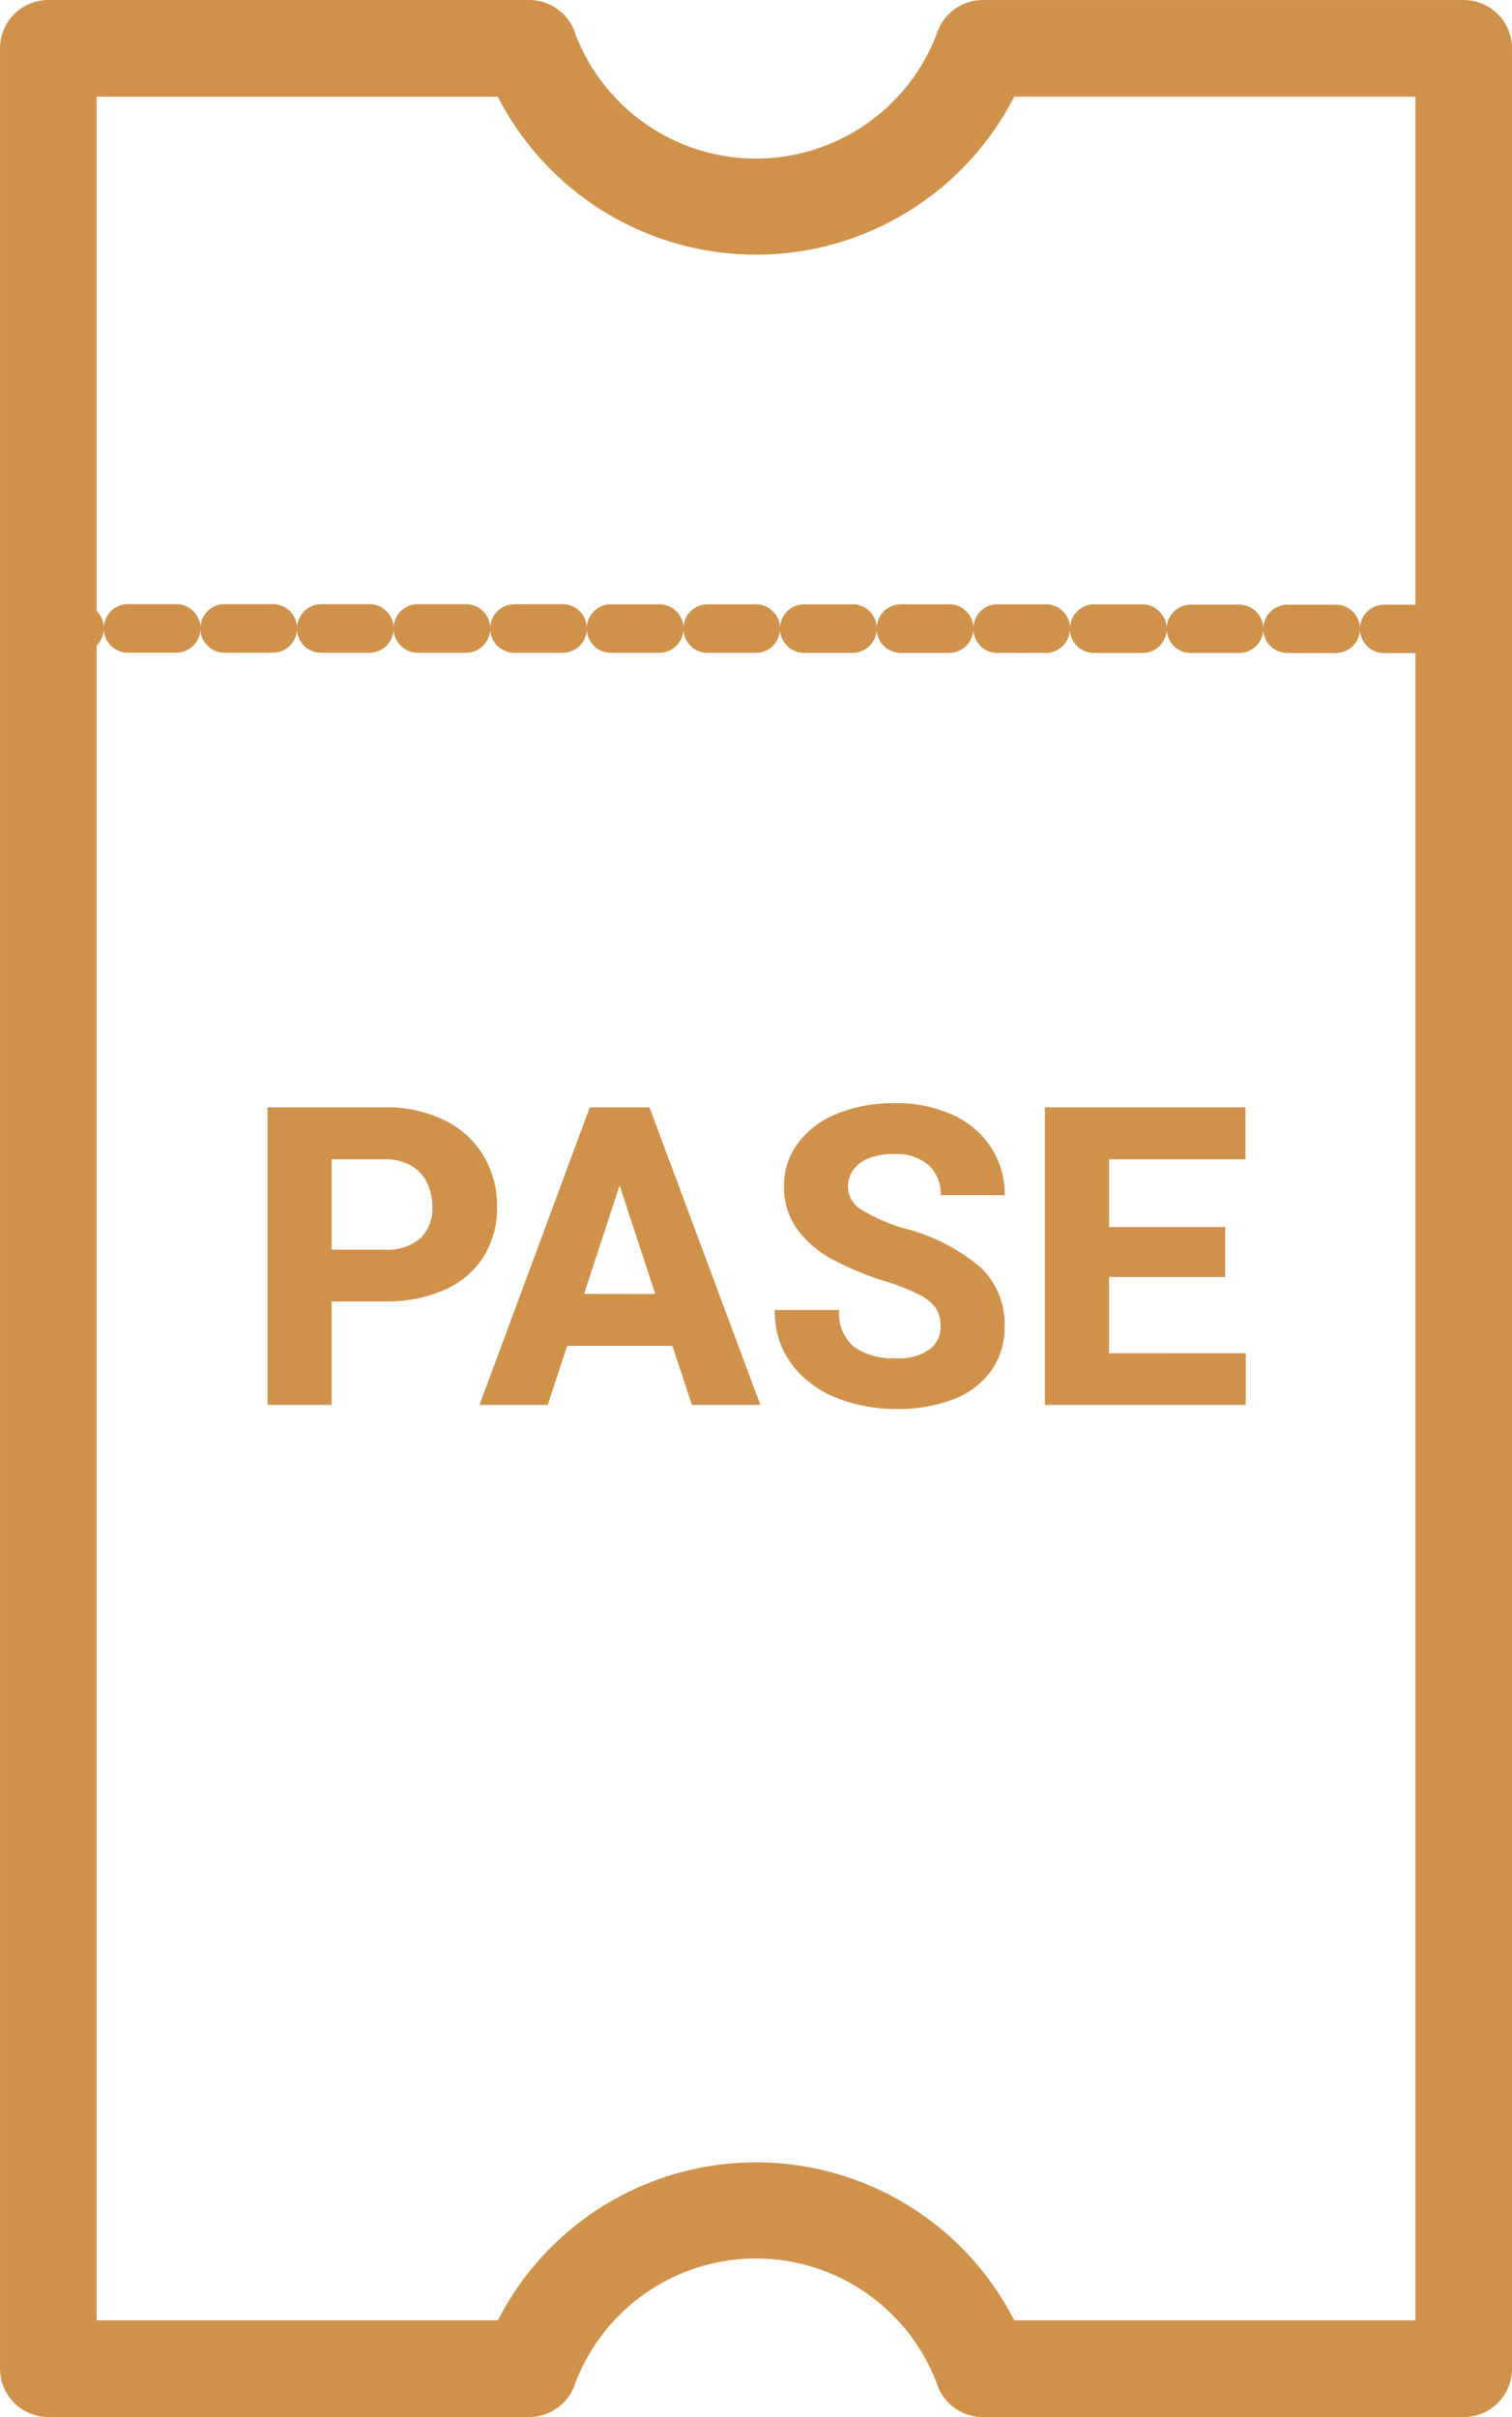
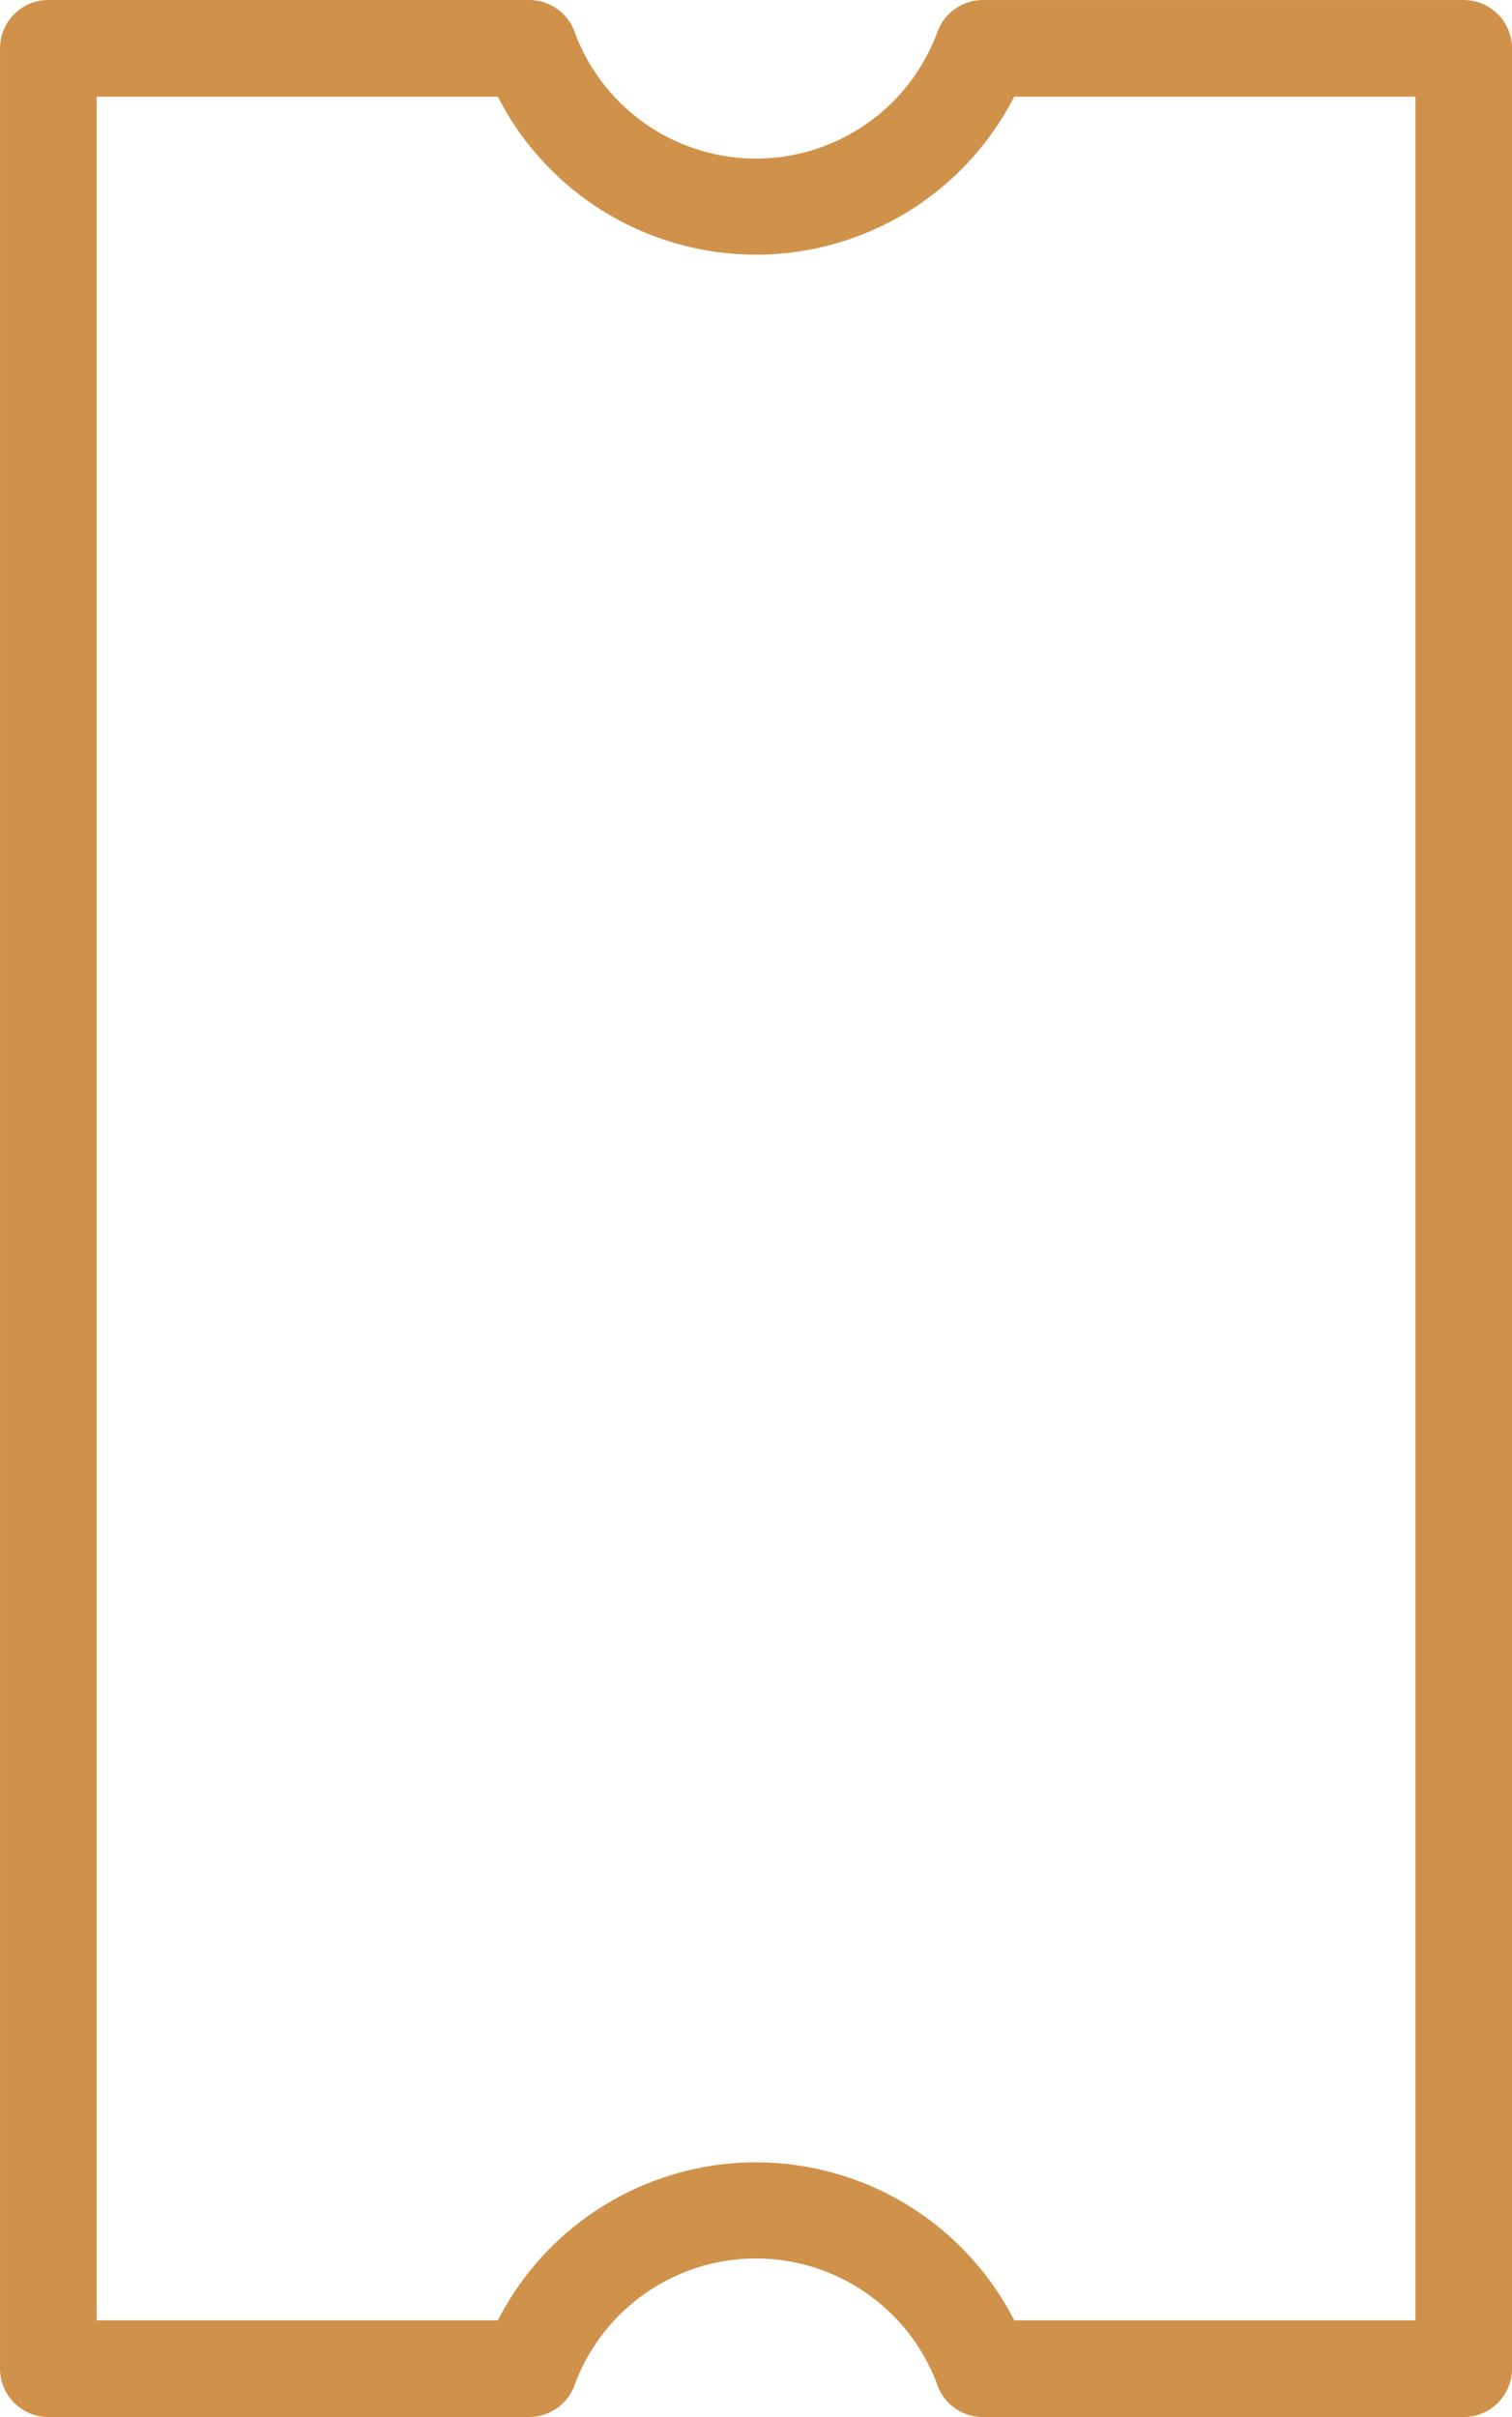
<svg xmlns="http://www.w3.org/2000/svg" width="54.214" height="86.613" viewBox="0 0 54.214 86.613">
  <g id="Grupo_862" data-name="Grupo 862" transform="translate(-5137.325 -4470.656)">
    <g id="Grupo_842" data-name="Grupo 842" transform="translate(5109 4458.53)">
      <g id="Layer_x0020_1" transform="translate(28.325 12.125)">
        <g id="_322379288">
          <path id="_322379072" d="M524.982,223.993h17.243a1.733,1.733,0,0,1,1.655,1.22,6.932,6.932,0,0,0,12.985-.083l1.624.6-1.626-.6a1.733,1.733,0,0,1,1.661-1.135h17.208a1.732,1.732,0,0,1,1.732,1.732v83.148a1.732,1.732,0,0,1-1.732,1.732H558.488a1.733,1.733,0,0,1-1.655-1.22,6.932,6.932,0,0,0-12.985.083l-1.624-.6,1.626.6a1.733,1.733,0,0,1-1.661,1.135H524.982a1.732,1.732,0,0,1-1.732-1.732V225.725A1.732,1.732,0,0,1,524.982,223.993Zm16.117,3.465H526.714v79.684H541.1a10.4,10.4,0,0,1,18.516,0H574V227.457H559.614a10.4,10.4,0,0,1-18.516,0Z" transform="translate(-523.249 -223.992)" fill="#d0924b" />
-           <path id="_322379528" d="M528.856,624a.866.866,0,0,0,0,1.732h1.732a.866.866,0,0,0,.866-.838.85.85,0,0,0,.218.547.864.864,0,0,0,.648.292h1.732a.866.866,0,0,0,.866-.838.85.85,0,0,0,.218.547.864.864,0,0,0,.648.292h1.732a.866.866,0,0,0,.866-.838.849.849,0,0,0,.218.547.864.864,0,0,0,.648.292h1.732a.866.866,0,0,0,.866-.838.849.849,0,0,0,.218.547.864.864,0,0,0,.648.292h1.732a.866.866,0,0,0,.866-.838.85.85,0,0,0,.218.547.864.864,0,0,0,.648.292h1.732a.866.866,0,0,0,.866-.838.85.85,0,0,0,.218.547.864.864,0,0,0,.648.292h1.732a.866.866,0,0,0,.866-.838.849.849,0,0,0,.218.547.864.864,0,0,0,.648.292h1.732a.866.866,0,0,0,.866-.838.85.85,0,0,0,.218.547.864.864,0,0,0,.648.292H558.3a.866.866,0,0,0,.866-.838.849.849,0,0,0,.218.547.864.864,0,0,0,.648.292h1.732a.866.866,0,0,0,.866-.838.85.85,0,0,0,.218.547.864.864,0,0,0,.648.292h1.732a.866.866,0,0,0,.866-.838.85.85,0,0,0,.218.547.864.864,0,0,0,.648.292H568.7a.866.866,0,0,0,.866-.838.849.849,0,0,0,.218.547.864.864,0,0,0,.648.292h1.732a.866.866,0,0,0,.866-.838.849.849,0,0,0,.218.547.864.864,0,0,0,.648.292h1.732a.866.866,0,0,0,.866-.838.85.85,0,0,0,.218.547.864.864,0,0,0,.648.292h1.732a.866.866,0,0,0,.866-.838.849.849,0,0,0,.218.547.864.864,0,0,0,.648.292h0a.866.866,0,0,0,0-1.732h0a.866.866,0,0,0-.866.838.85.85,0,0,0-.218-.547.864.864,0,0,0-.648-.292h-1.732a.866.866,0,0,0-.866.838.849.849,0,0,0-.218-.547.864.864,0,0,0-.648-.292h-1.732a.866.866,0,0,0-.866.838.849.849,0,0,0-.218-.547.864.864,0,0,0-.648-.292H570.43a.866.866,0,0,0-.866.838.849.849,0,0,0-.218-.547A.864.864,0,0,0,568.7,624h-1.732a.866.866,0,0,0-.866.838.849.849,0,0,0-.218-.547.864.864,0,0,0-.648-.292H563.5a.866.866,0,0,0-.866.838.85.85,0,0,0-.218-.547.864.864,0,0,0-.648-.292h-1.732a.866.866,0,0,0-.866.838.85.85,0,0,0-.218-.547A.864.864,0,0,0,558.3,624h-1.732a.866.866,0,0,0-.866.838.849.849,0,0,0-.218-.547.864.864,0,0,0-.648-.292h-1.732a.866.866,0,0,0-.866.838.849.849,0,0,0-.218-.547.864.864,0,0,0-.648-.292h-1.732a.866.866,0,0,0-.866.838.849.849,0,0,0-.218-.547.864.864,0,0,0-.648-.292h-1.732a.866.866,0,0,0-.866.838.849.849,0,0,0-.218-.547.864.864,0,0,0-.648-.292h-1.732a.866.866,0,0,0-.866.838.849.849,0,0,0-.218-.547.864.864,0,0,0-.648-.292H539.25a.866.866,0,0,0-.866.838.849.849,0,0,0-.218-.547.864.864,0,0,0-.648-.292h-1.732a.866.866,0,0,0-.866.838.849.849,0,0,0-.218-.547.864.864,0,0,0-.648-.292h-1.732a.866.866,0,0,0-.866.838.849.849,0,0,0-.218-.547.864.864,0,0,0-.648-.292Z" transform="translate(-527.733 -602.343)" fill="#d0924b" />
        </g>
      </g>
    </g>
-     <path id="Trazado_518" data-name="Trazado 518" d="M5.1-10.664a4.76,4.76,0,0,1,2.153.458,3.334,3.334,0,0,1,1.4,1.263A3.483,3.483,0,0,1,9.148-7.1,3.3,3.3,0,0,1,8.665-5.31a3.138,3.138,0,0,1-1.4,1.187A5.169,5.169,0,0,1,5.1-3.706H3.215V0H.916V-10.664Zm0,5.1a1.8,1.8,0,0,0,1.3-.41A1.475,1.475,0,0,0,6.826-7.09a1.983,1.983,0,0,0-.183-.857,1.431,1.431,0,0,0-.571-.623A1.842,1.842,0,0,0,5.1-8.8H3.215v3.237Zm10.334,3.45H11.66L10.964,0H8.518l3.955-10.664h2.139L18.589,0H16.135Zm-.615-1.86L13.542-7.866,12.268-3.977Zm8.2-.469a10.825,10.825,0,0,1-1.864-.78A3.739,3.739,0,0,1,19.907-6.3a2.532,2.532,0,0,1-.469-1.531,2.533,2.533,0,0,1,.509-1.564,3.265,3.265,0,0,1,1.41-1.047,5.381,5.381,0,0,1,2.058-.37,4.848,4.848,0,0,1,2.058.414,3.227,3.227,0,0,1,1.384,1.165,3.069,3.069,0,0,1,.491,1.718H25.056a1.4,1.4,0,0,0-.428-1.073,1.78,1.78,0,0,0-1.256-.4,2.336,2.336,0,0,0-.9.154,1.233,1.233,0,0,0-.557.421,1.018,1.018,0,0,0-.187.6.988.988,0,0,0,.505.831,6.236,6.236,0,0,0,1.567.67,6.775,6.775,0,0,1,2.67,1.373,2.773,2.773,0,0,1,.875,2.113,2.691,2.691,0,0,1-.476,1.6A2.958,2.958,0,0,1,25.521-.205a5.492,5.492,0,0,1-2.054.352,5.769,5.769,0,0,1-2.12-.388,3.71,3.71,0,0,1-1.615-1.19A3.11,3.11,0,0,1,19.109-3.4h2.307a1.56,1.56,0,0,0,.531,1.322,2.459,2.459,0,0,0,1.52.406,1.883,1.883,0,0,0,1.183-.315,1,1,0,0,0,.4-.828,1.176,1.176,0,0,0-.161-.637,1.562,1.562,0,0,0-.593-.491A7.871,7.871,0,0,0,23.02-4.446ZM35.991-1.853V0h-7.2V-10.664h7.192V-8.8H31.091v2.424h4.167v1.794H31.091v2.732Z" transform="translate(5146 4521)" fill="#d0924b" />
  </g>
</svg>